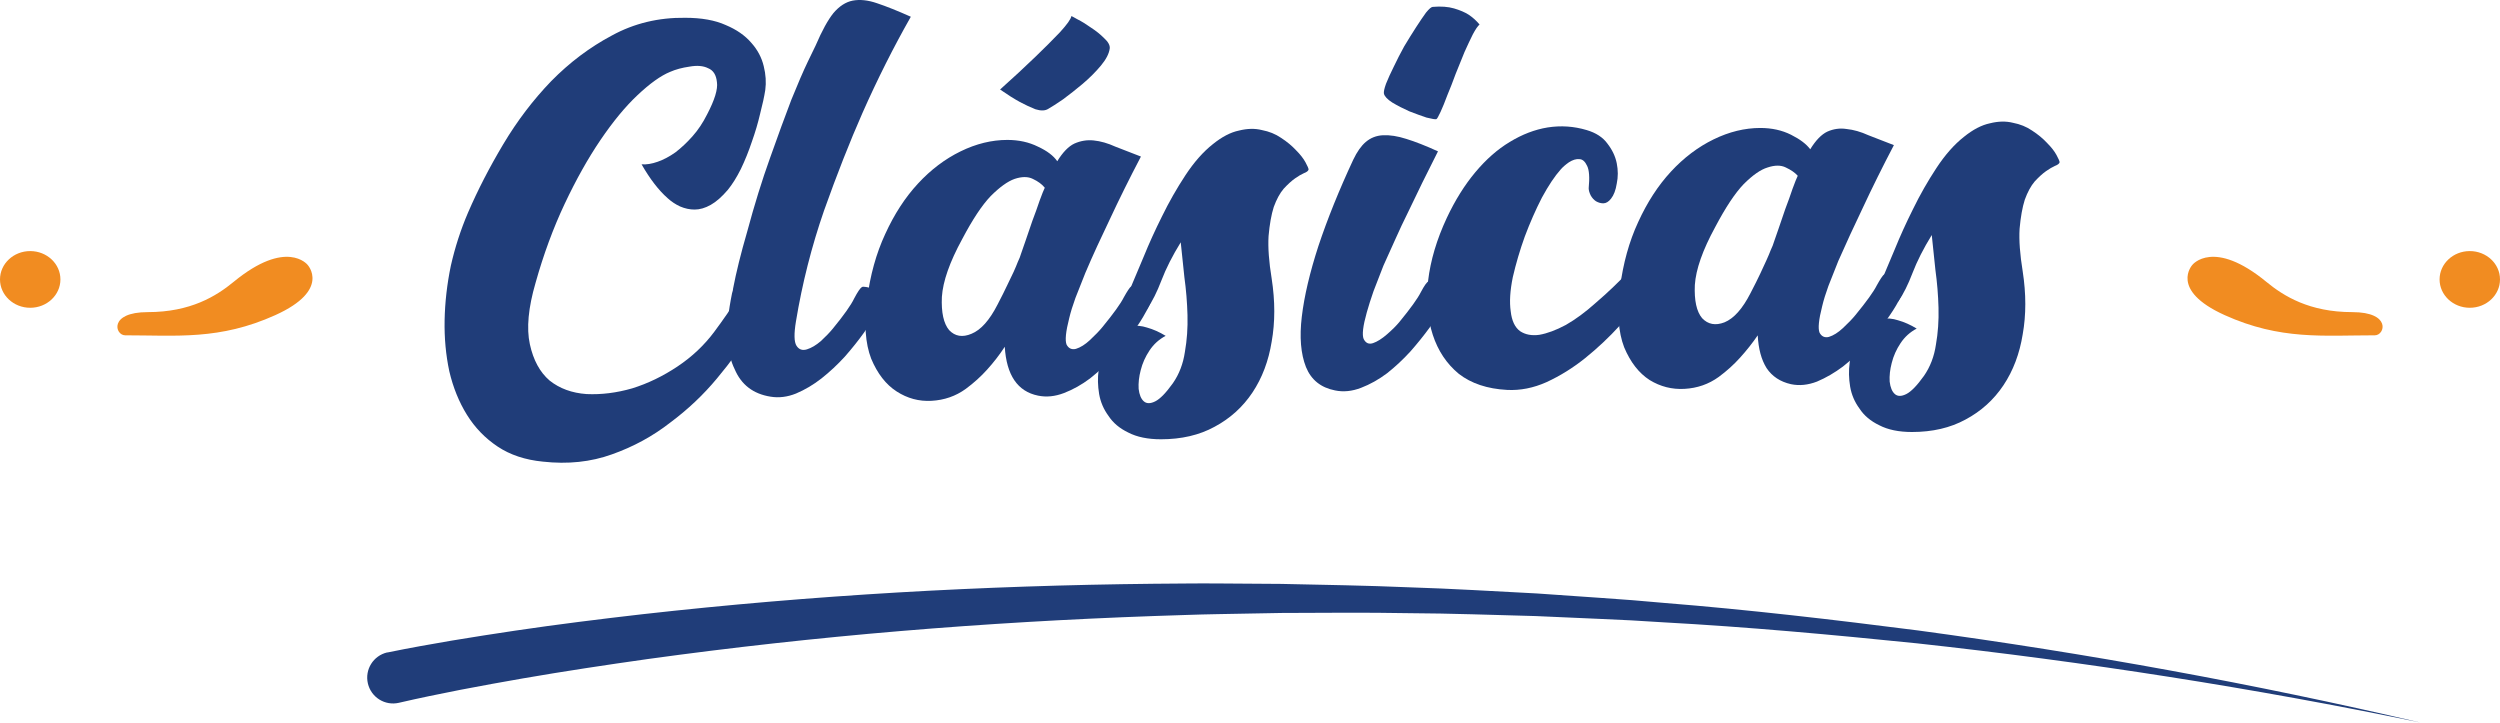
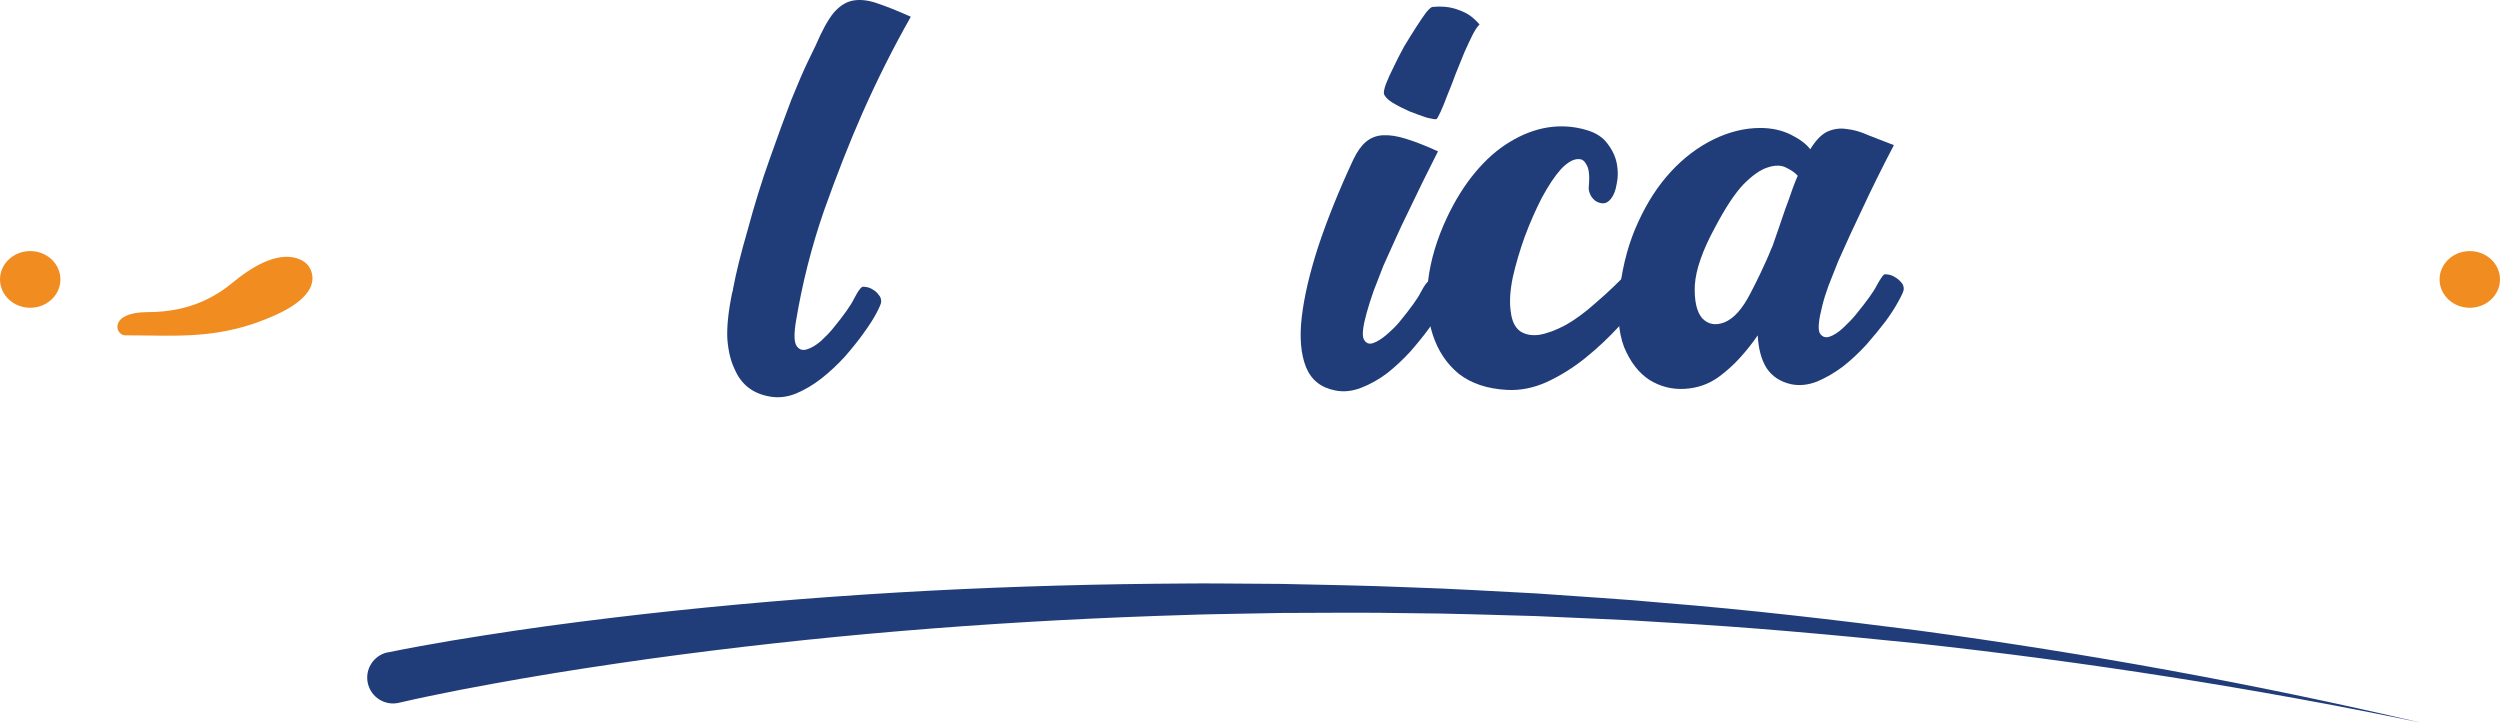
<svg xmlns="http://www.w3.org/2000/svg" width="384" height="111" viewBox="0 0 384 111" fill="none">
  <path d="M59.579 100.208C62.918 99.518 66.118 98.958 69.38 98.398C72.634 97.857 75.884 97.351 79.138 96.866C85.646 95.902 92.165 95.092 98.684 94.344C111.733 92.876 124.805 91.776 137.897 91.003C150.988 90.237 164.085 89.803 177.184 89.666C180.457 89.652 183.735 89.591 187.01 89.619L196.829 89.688C203.377 89.833 209.922 89.93 216.462 90.212C223.003 90.412 229.537 90.818 236.07 91.155L245.859 91.835L250.755 92.19L255.644 92.612C268.685 93.656 281.681 95.185 294.65 96.843C320.566 100.349 346.307 105.03 371.747 110.977C346.168 105.678 320.35 101.651 294.41 98.812C281.433 97.492 268.443 96.295 255.428 95.585L250.546 95.287L245.664 95.059L235.897 94.629C229.379 94.46 222.87 94.215 216.352 94.184C209.837 94.062 203.322 94.128 196.812 94.152L187.048 94.331C183.792 94.381 180.54 94.528 177.286 94.62C164.276 95.084 151.276 95.839 138.308 96.929C125.341 98.019 112.414 99.445 99.545 101.222C93.112 102.131 86.694 103.098 80.301 104.205C77.109 104.759 73.92 105.341 70.742 105.951C67.583 106.571 64.373 107.227 61.329 107.935L61.272 107.949C59.135 108.444 57.007 107.118 56.506 104.979C56.011 102.841 57.337 100.713 59.476 100.211C59.508 100.228 59.551 100.219 59.579 100.208Z" fill="#203D79" />
  <path d="M35.874 43.303C33.224 45.48 29.282 47.942 22.69 47.942C16.652 47.942 17.667 51.504 19.223 51.504C27.133 51.504 33.725 52.271 42.294 48.4C50.864 44.528 47.238 40.669 47.238 40.669C47.238 40.669 44.022 36.599 35.874 43.303Z" fill="#F18C21" />
  <path d="M4.641 47.274C2.078 47.274 1.43496e-06 45.325 1.43496e-06 42.92C1.43496e-06 40.515 2.078 38.566 4.641 38.566C7.204 38.566 9.281 40.515 9.281 42.92C9.281 45.325 7.204 47.274 4.641 47.274Z" fill="#F18C21" />
-   <path d="M348.126 43.303C350.776 45.48 354.718 47.942 361.31 47.942C367.348 47.942 366.333 51.504 364.777 51.504C356.867 51.504 350.275 52.271 341.706 48.4C333.136 44.528 336.762 40.669 336.762 40.669C336.762 40.669 339.978 36.599 348.126 43.303Z" fill="#F18C21" />
  <path d="M379.359 47.274C381.922 47.274 384 45.325 384 42.92C384 40.515 381.922 38.566 379.359 38.566C376.796 38.566 374.719 40.515 374.719 42.92C374.719 45.325 376.796 47.274 379.359 47.274Z" fill="#F18C21" />
-   <path d="M118.904 35.941C119.063 35.782 119.249 35.861 119.462 36.181C119.728 36.447 119.941 36.873 120.101 37.458C120.314 37.99 120.447 38.602 120.5 39.294C120.553 39.986 120.5 40.624 120.34 41.21C120.181 41.689 119.702 42.833 118.904 44.642C118.105 46.399 116.961 48.448 115.471 50.789C114.034 53.131 112.251 55.579 110.122 58.133C108.047 60.635 105.652 62.897 102.938 64.919C100.277 66.994 97.297 68.618 93.997 69.788C90.751 70.959 87.212 71.332 83.38 70.906C80.666 70.64 78.351 69.868 76.435 68.591C74.519 67.314 72.949 65.691 71.725 63.721C70.501 61.752 69.596 59.517 69.011 57.016C68.479 54.514 68.239 51.907 68.292 49.193C68.346 46.425 68.665 43.631 69.25 40.811C69.889 37.99 70.767 35.276 71.885 32.668C73.375 29.209 75.184 25.697 77.313 22.131C79.442 18.565 81.89 15.345 84.657 12.472C87.478 9.598 90.591 7.256 93.997 5.447C97.403 3.584 101.155 2.679 105.253 2.733C107.754 2.733 109.83 3.105 111.479 3.85C113.129 4.542 114.433 5.447 115.391 6.564C116.349 7.629 116.988 8.826 117.307 10.157C117.626 11.434 117.706 12.658 117.546 13.829C117.387 14.84 117.121 16.064 116.748 17.501C116.429 18.884 116.003 20.321 115.471 21.811C114.992 23.248 114.433 24.632 113.795 25.963C113.156 27.24 112.491 28.304 111.799 29.156C110.894 30.22 110.016 30.992 109.164 31.471C108.313 31.95 107.488 32.189 106.69 32.189C105.945 32.189 105.2 32.029 104.455 31.71C103.763 31.391 103.124 30.965 102.539 30.433C101.155 29.209 99.825 27.479 98.547 25.244C99.292 25.297 100.117 25.164 101.022 24.845C101.927 24.526 102.831 24.047 103.736 23.408C104.641 22.716 105.519 21.891 106.37 20.933C107.222 19.976 107.967 18.858 108.606 17.581C109.776 15.345 110.282 13.696 110.122 12.631C110.016 11.514 109.564 10.795 108.765 10.476C108.02 10.103 107.062 10.024 105.892 10.236C104.774 10.396 103.789 10.662 102.938 11.035C101.501 11.62 99.825 12.818 97.909 14.627C96.046 16.383 94.157 18.672 92.241 21.492C90.325 24.313 88.489 27.586 86.733 31.311C84.977 35.036 83.486 39.081 82.262 43.445C81.145 47.277 80.852 50.417 81.384 52.865C81.916 55.313 82.928 57.175 84.418 58.453C85.961 59.677 87.85 60.369 90.085 60.528C92.374 60.635 94.716 60.342 97.11 59.65C99.505 58.905 101.82 57.788 104.055 56.297C106.291 54.807 108.18 53.024 109.723 50.949C111.107 49.086 112.358 47.277 113.475 45.52C114.593 43.764 115.551 42.168 116.349 40.731C117.307 39.081 118.158 37.484 118.904 35.941Z" fill="#203D79" />
  <path d="M132.399 44.084C132.506 44.03 132.718 44.03 133.038 44.084C133.41 44.137 133.756 44.27 134.076 44.483C134.448 44.696 134.741 44.962 134.954 45.281C135.22 45.547 135.353 45.893 135.353 46.319C135.353 46.585 135.113 47.17 134.634 48.075C134.155 48.98 133.49 50.017 132.639 51.188C131.84 52.306 130.882 53.503 129.765 54.781C128.647 56.005 127.45 57.122 126.173 58.133C124.948 59.091 123.645 59.863 122.261 60.448C120.93 60.981 119.627 61.14 118.349 60.927C115.688 60.502 113.852 59.091 112.841 56.697C112.256 55.526 111.883 54.009 111.724 52.146C111.617 50.284 111.857 47.915 112.442 45.042C112.548 44.722 112.602 44.483 112.602 44.323C113.081 41.822 113.799 38.921 114.757 35.622C115.875 31.471 117.045 27.692 118.27 24.286C119.494 20.827 120.585 17.847 121.542 15.345C122.554 12.844 123.405 10.875 124.097 9.438C124.789 8.001 125.188 7.176 125.294 6.963C126.252 4.728 127.157 3.079 128.009 2.014C128.913 0.95 129.898 0.311 130.962 0.098C132.08 -0.115 133.33 0.018 134.714 0.497C136.151 0.976 137.881 1.668 139.903 2.573C137.242 7.256 134.767 12.179 132.479 17.341C130.51 21.811 128.541 26.814 126.572 32.349C124.656 37.884 123.219 43.551 122.261 49.352C121.942 51.268 121.968 52.519 122.341 53.104C122.713 53.69 123.245 53.876 123.937 53.663C124.629 53.45 125.348 53.024 126.093 52.386C126.838 51.694 127.45 51.055 127.929 50.47C129.632 48.394 130.723 46.851 131.202 45.84C131.734 44.829 132.133 44.243 132.399 44.084Z" fill="#203D79" />
-   <path d="M173.73 44.004C173.517 44.163 173.145 44.722 172.613 45.68C172.134 46.638 171.043 48.155 169.34 50.23C168.861 50.816 168.222 51.481 167.424 52.226C166.679 52.918 165.96 53.37 165.269 53.583C164.63 53.743 164.151 53.53 163.832 52.944C163.566 52.306 163.699 50.949 164.231 48.873C164.444 47.969 164.763 46.931 165.189 45.76C165.668 44.536 166.173 43.259 166.705 41.928C167.291 40.545 167.903 39.161 168.541 37.777C169.18 36.394 169.819 35.036 170.457 33.706C171.894 30.619 173.491 27.399 175.247 24.047C173.863 23.515 172.559 23.009 171.335 22.53C170.165 21.998 169.047 21.678 167.983 21.572C166.972 21.466 165.987 21.625 165.029 22.051C164.124 22.477 163.246 23.381 162.395 24.765C161.809 23.914 160.825 23.169 159.441 22.53C158.057 21.838 156.487 21.492 154.731 21.492C152.336 21.492 149.941 22.078 147.547 23.248C145.152 24.419 142.97 26.069 141.001 28.198C139.032 30.326 137.355 32.908 135.972 35.941C134.588 38.921 133.657 42.274 133.178 45.999C132.699 49.725 132.911 52.758 133.816 55.1C134.774 57.388 136.078 59.065 137.728 60.129C139.378 61.194 141.16 61.672 143.076 61.566C145.045 61.46 146.802 60.847 148.345 59.73C149.569 58.825 150.66 57.841 151.618 56.776C152.629 55.659 153.534 54.488 154.332 53.264C154.598 57.628 156.301 60.129 159.441 60.768C160.718 61.034 162.049 60.901 163.432 60.369C164.816 59.836 166.147 59.091 167.424 58.133C168.701 57.122 169.899 56.005 171.016 54.781C172.134 53.503 173.118 52.279 173.97 51.108C174.821 49.938 175.487 48.9 175.965 47.995C176.498 47.09 176.764 46.505 176.764 46.239C176.764 45.813 176.631 45.467 176.365 45.201C176.099 44.882 175.779 44.616 175.407 44.403C175.087 44.19 174.741 44.057 174.369 44.004C174.05 43.951 173.837 43.951 173.73 44.004ZM153.214 46.798C151.99 49.193 150.66 50.683 149.223 51.268C147.839 51.854 146.695 51.667 145.79 50.709C144.939 49.698 144.566 47.995 144.673 45.6C144.832 43.206 145.87 40.252 147.786 36.739C149.383 33.706 150.846 31.497 152.177 30.114C153.56 28.73 154.784 27.852 155.849 27.479C156.966 27.107 157.898 27.107 158.643 27.479C159.441 27.852 160.053 28.304 160.479 28.836C160.319 29.156 160.053 29.821 159.681 30.832C159.361 31.79 158.989 32.828 158.563 33.945C158.19 35.01 157.844 36.021 157.525 36.979C157.206 37.884 156.993 38.496 156.887 38.815C156.727 39.347 156.541 39.826 156.328 40.252C156.168 40.678 155.955 41.183 155.689 41.769C155.423 42.301 155.104 42.966 154.731 43.764C154.359 44.563 153.853 45.574 153.214 46.798ZM153.614 13.749C155.636 11.939 157.445 10.263 159.042 8.72C160.426 7.389 161.676 6.139 162.794 4.968C163.911 3.744 164.497 2.919 164.55 2.493C164.55 2.44 164.869 2.6 165.508 2.972C166.147 3.291 166.838 3.717 167.584 4.249C168.329 4.728 168.994 5.26 169.579 5.846C170.218 6.431 170.511 6.963 170.457 7.442C170.351 8.241 169.899 9.119 169.1 10.077C168.302 11.035 167.371 11.966 166.306 12.871C165.295 13.722 164.284 14.521 163.273 15.266C162.262 15.957 161.517 16.436 161.038 16.703C160.559 17.022 159.893 17.049 159.042 16.782C158.244 16.463 157.445 16.09 156.647 15.665C155.689 15.133 154.678 14.494 153.614 13.749Z" fill="#203D79" />
-   <path d="M186.31 22.131C187.694 21.013 189.024 20.321 190.302 20.055C191.579 19.736 192.75 19.709 193.814 19.976C194.932 20.188 195.916 20.587 196.768 21.173C197.672 21.758 198.444 22.397 199.083 23.089C199.721 23.727 200.2 24.339 200.52 24.925C200.839 25.51 200.999 25.883 200.999 26.042C200.945 26.255 200.706 26.442 200.28 26.601C199.908 26.761 199.455 27.027 198.923 27.399C198.391 27.772 197.805 28.304 197.167 28.996C196.581 29.688 196.076 30.619 195.65 31.79C195.277 32.961 195.011 34.451 194.852 36.261C194.745 38.017 194.905 40.199 195.331 42.806C195.863 46.266 195.863 49.485 195.331 52.466C194.852 55.446 193.867 58.054 192.377 60.289C190.887 62.524 188.944 64.28 186.55 65.557C184.208 66.835 181.467 67.473 178.327 67.473C176.305 67.473 174.629 67.127 173.298 66.436C171.968 65.797 170.956 64.945 170.265 63.881C169.52 62.87 169.041 61.752 168.828 60.528C168.615 59.251 168.588 58.027 168.748 56.856C168.854 55.632 169.12 54.541 169.546 53.583C169.972 52.572 170.451 51.8 170.983 51.268C171.781 50.523 172.633 50.124 173.538 50.071C174.496 49.964 175.374 50.044 176.172 50.31C177.13 50.576 178.088 51.002 179.046 51.587C178.035 52.12 177.21 52.865 176.571 53.823C175.932 54.781 175.48 55.792 175.214 56.856C174.948 57.867 174.841 58.825 174.895 59.73C175.001 60.635 175.267 61.273 175.693 61.646C176.119 62.018 176.704 62.018 177.449 61.646C178.194 61.273 179.099 60.342 180.163 58.852C181.121 57.468 181.733 55.872 181.999 54.062C182.319 52.253 182.452 50.363 182.399 48.394C182.345 46.425 182.186 44.483 181.92 42.567C181.707 40.598 181.52 38.815 181.361 37.218C180.084 39.294 179.099 41.236 178.407 43.046C177.715 44.855 176.997 46.292 176.252 47.357C176.199 47.463 175.986 47.49 175.613 47.436C175.241 47.33 174.868 47.144 174.496 46.878C174.123 46.611 173.83 46.239 173.617 45.76C173.405 45.281 173.458 44.669 173.777 43.924C174.256 42.806 174.895 41.29 175.693 39.374C176.491 37.405 177.423 35.356 178.487 33.227C179.551 31.045 180.749 28.943 182.079 26.921C183.41 24.898 184.82 23.302 186.31 22.131Z" fill="#203D79" />
  <path d="M219.436 43.206C219.542 43.152 219.755 43.152 220.075 43.206C220.394 43.259 220.713 43.392 221.032 43.605C221.405 43.764 221.724 44.004 221.99 44.323C222.256 44.642 222.39 45.015 222.39 45.441C222.39 45.707 222.123 46.292 221.591 47.197C221.112 48.102 220.447 49.139 219.596 50.31C218.744 51.481 217.76 52.705 216.642 53.982C215.524 55.206 214.327 56.324 213.05 57.335C211.772 58.293 210.442 59.038 209.058 59.57C207.675 60.102 206.344 60.236 205.067 59.969C202.885 59.544 201.395 58.346 200.596 56.377C199.798 54.355 199.585 51.774 199.958 48.634C200.33 45.494 201.182 41.875 202.512 37.777C203.896 33.626 205.679 29.209 207.861 24.526C208.446 23.302 209.085 22.397 209.777 21.811C210.522 21.173 211.4 20.827 212.411 20.774C213.475 20.721 214.673 20.907 216.003 21.333C217.387 21.758 219.01 22.397 220.873 23.248C219.223 26.495 217.68 29.635 216.243 32.668C215.604 33.945 214.966 35.303 214.327 36.739C213.688 38.123 213.076 39.48 212.491 40.811C211.959 42.141 211.453 43.445 210.974 44.722C210.548 45.946 210.202 47.037 209.936 47.995C209.351 50.071 209.191 51.428 209.457 52.066C209.777 52.705 210.256 52.918 210.894 52.705C211.533 52.492 212.251 52.04 213.05 51.348C213.848 50.656 214.487 50.017 214.966 49.432C216.669 47.357 217.76 45.84 218.238 44.882C218.771 43.871 219.17 43.312 219.436 43.206ZM220.075 1.056C221.352 0.95 222.443 1.03 223.347 1.296C224.252 1.562 224.997 1.881 225.583 2.254C226.221 2.679 226.78 3.185 227.259 3.77C226.993 3.983 226.647 4.489 226.221 5.287C225.849 6.032 225.423 6.937 224.944 8.001C224.518 9.066 224.066 10.183 223.587 11.354C223.161 12.525 222.735 13.616 222.31 14.627C221.937 15.638 221.591 16.49 221.272 17.181C220.953 17.873 220.74 18.246 220.633 18.299C220.474 18.352 219.968 18.273 219.117 18.06C218.318 17.794 217.44 17.474 216.482 17.102C215.524 16.676 214.646 16.224 213.848 15.745C213.103 15.266 212.677 14.813 212.571 14.387C212.517 14.121 212.624 13.616 212.89 12.871C213.209 12.072 213.608 11.194 214.087 10.236C214.566 9.225 215.099 8.188 215.684 7.123C216.323 6.059 216.935 5.074 217.52 4.169C218.105 3.265 218.611 2.52 219.037 1.934C219.516 1.349 219.862 1.056 220.075 1.056Z" fill="#203D79" />
  <path d="M257.195 32.908C257.354 32.748 257.541 32.828 257.753 33.147C258.02 33.413 258.206 33.839 258.312 34.424C258.419 34.957 258.472 35.569 258.472 36.26C258.472 36.899 258.312 37.484 257.993 38.017C257.78 38.336 257.248 39.134 256.396 40.411C255.598 41.636 254.534 43.072 253.203 44.722C251.926 46.372 250.462 48.128 248.813 49.991C247.163 51.8 245.38 53.477 243.464 55.02C241.602 56.51 239.632 57.734 237.557 58.692C235.535 59.597 233.512 59.996 231.49 59.89C228.456 59.73 225.982 58.905 224.066 57.415C222.203 55.872 220.873 53.876 220.075 51.428C219.276 48.98 219.037 46.212 219.356 43.126C219.729 39.986 220.687 36.766 222.23 33.467C223.507 30.752 224.971 28.411 226.62 26.442C228.27 24.473 230.026 22.929 231.889 21.811C233.805 20.641 235.747 19.896 237.717 19.576C239.739 19.257 241.735 19.39 243.704 19.976C245.141 20.401 246.205 21.093 246.897 22.051C247.642 23.009 248.121 24.02 248.334 25.084C248.547 26.149 248.547 27.187 248.334 28.198C248.174 29.209 247.881 29.981 247.456 30.513C247.083 30.992 246.684 31.231 246.258 31.231C245.886 31.231 245.513 31.125 245.141 30.912C244.821 30.699 244.555 30.406 244.342 30.034C244.129 29.608 244.023 29.236 244.023 28.916C244.183 27.267 244.103 26.122 243.784 25.484C243.464 24.792 243.065 24.446 242.586 24.446C242.107 24.393 241.575 24.552 240.99 24.925C240.457 25.297 240.032 25.67 239.712 26.042C238.808 27.054 237.85 28.491 236.838 30.353C235.881 32.216 235.002 34.212 234.204 36.34C233.459 38.416 232.847 40.491 232.368 42.567C231.942 44.642 231.836 46.399 232.049 47.836C232.208 49.272 232.687 50.284 233.486 50.869C234.284 51.401 235.269 51.587 236.439 51.428C237.663 51.215 239.02 50.709 240.511 49.911C242.001 49.06 243.517 47.942 245.061 46.558C246.923 44.962 248.6 43.365 250.09 41.769C251.633 40.119 252.937 38.629 254.002 37.298C255.226 35.755 256.29 34.291 257.195 32.908Z" fill="#203D79" />
  <path d="M289.386 42.168C289.492 42.114 289.705 42.114 290.024 42.168C290.397 42.221 290.743 42.354 291.062 42.567C291.435 42.78 291.754 43.046 292.02 43.365C292.286 43.631 292.419 43.977 292.419 44.403C292.419 44.669 292.153 45.281 291.621 46.239C291.142 47.144 290.477 48.181 289.625 49.352C288.774 50.47 287.789 51.667 286.672 52.944C285.554 54.169 284.357 55.286 283.079 56.297C281.802 57.255 280.472 58.027 279.088 58.612C277.704 59.145 276.374 59.278 275.096 59.011C273.447 58.639 272.196 57.814 271.345 56.537C270.546 55.26 270.094 53.583 269.987 51.508C269.189 52.678 268.284 53.823 267.273 54.94C266.315 56.005 265.224 56.989 264 57.894C262.457 59.011 260.701 59.623 258.732 59.73C256.816 59.836 255.033 59.384 253.383 58.373C251.733 57.309 250.43 55.632 249.472 53.344C248.567 51.002 248.354 47.942 248.833 44.163C249.312 40.438 250.243 37.085 251.627 34.105C253.011 31.072 254.687 28.491 256.656 26.362C258.625 24.233 260.807 22.583 263.202 21.412C265.597 20.242 267.992 19.656 270.387 19.656C272.143 19.656 273.713 20.002 275.096 20.694C276.48 21.386 277.465 22.131 278.05 22.929C278.902 21.545 279.78 20.641 280.684 20.215C281.642 19.789 282.627 19.656 283.638 19.816C284.702 19.922 285.82 20.242 286.991 20.774C288.215 21.253 289.519 21.758 290.902 22.291C289.146 25.643 287.55 28.863 286.113 31.95C285.474 33.28 284.836 34.637 284.197 36.021C283.558 37.405 282.946 38.762 282.361 40.092C281.829 41.423 281.323 42.7 280.844 43.924C280.418 45.095 280.099 46.133 279.886 47.037C279.354 49.113 279.221 50.47 279.487 51.108C279.806 51.694 280.285 51.907 280.924 51.747C281.616 51.534 282.334 51.082 283.079 50.39C283.878 49.645 284.516 48.98 284.995 48.394C286.698 46.319 287.789 44.802 288.268 43.844C288.8 42.886 289.173 42.327 289.386 42.168ZM268.87 45.041C269.508 43.818 270.014 42.806 270.387 42.008C270.759 41.21 271.078 40.518 271.345 39.932C271.611 39.347 271.824 38.842 271.983 38.416C272.196 37.99 272.382 37.511 272.542 36.979C272.648 36.713 272.861 36.101 273.181 35.143C273.5 34.185 273.846 33.174 274.218 32.109C274.644 30.992 275.017 29.954 275.336 28.996C275.708 27.985 275.975 27.32 276.134 27C275.708 26.521 275.096 26.096 274.298 25.723C273.553 25.351 272.622 25.351 271.504 25.723C270.44 26.042 269.216 26.894 267.832 28.278C266.502 29.661 265.038 31.87 263.442 34.903C261.526 38.416 260.488 41.37 260.328 43.764C260.222 46.159 260.594 47.862 261.446 48.873C262.351 49.831 263.495 50.044 264.878 49.512C266.315 48.926 267.646 47.436 268.87 45.041Z" fill="#203D79" />
-   <path d="M301.668 21.013C303.051 19.896 304.382 19.204 305.659 18.938C306.936 18.618 308.107 18.592 309.172 18.858C310.289 19.071 311.274 19.47 312.125 20.055C313.03 20.641 313.802 21.279 314.44 21.971C315.079 22.61 315.558 23.222 315.877 23.807C316.196 24.393 316.356 24.765 316.356 24.925C316.303 25.138 316.063 25.324 315.638 25.484C315.265 25.643 314.813 25.909 314.281 26.282C313.748 26.654 313.163 27.187 312.524 27.878C311.939 28.57 311.433 29.502 311.008 30.672C310.635 31.843 310.369 33.333 310.209 35.143C310.103 36.899 310.263 39.081 310.688 41.689C311.22 45.148 311.22 48.368 310.688 51.348C310.209 54.328 309.225 56.936 307.735 59.171C306.244 61.406 304.302 63.163 301.907 64.44C299.566 65.717 296.825 66.356 293.685 66.356C291.663 66.356 289.986 66.01 288.656 65.318C287.325 64.679 286.314 63.828 285.622 62.763C284.877 61.752 284.398 60.635 284.185 59.411C283.972 58.133 283.946 56.909 284.105 55.739C284.212 54.514 284.478 53.423 284.904 52.466C285.329 51.454 285.808 50.683 286.341 50.151C287.139 49.406 287.99 49.006 288.895 48.953C289.853 48.847 290.731 48.926 291.529 49.193C292.487 49.459 293.445 49.885 294.403 50.47C293.392 51.002 292.567 51.747 291.929 52.705C291.29 53.663 290.838 54.674 290.572 55.739C290.305 56.75 290.199 57.708 290.252 58.612C290.359 59.517 290.625 60.156 291.051 60.528C291.476 60.901 292.062 60.901 292.807 60.528C293.552 60.156 294.457 59.224 295.521 57.734C296.479 56.351 297.091 54.754 297.357 52.944C297.676 51.135 297.809 49.246 297.756 47.277C297.703 45.308 297.543 43.365 297.277 41.449C297.064 39.48 296.878 37.697 296.718 36.101C295.441 38.176 294.457 40.119 293.765 41.928C293.073 43.738 292.354 45.175 291.609 46.239C291.556 46.345 291.343 46.372 290.971 46.319C290.598 46.212 290.226 46.026 289.853 45.76C289.481 45.494 289.188 45.121 288.975 44.642C288.762 44.163 288.815 43.551 289.135 42.806C289.614 41.689 290.252 40.172 291.051 38.256C291.849 36.287 292.78 34.238 293.844 32.109C294.909 29.927 296.106 27.825 297.437 25.803C298.767 23.781 300.178 22.184 301.668 21.013Z" fill="#203D79" />
</svg>